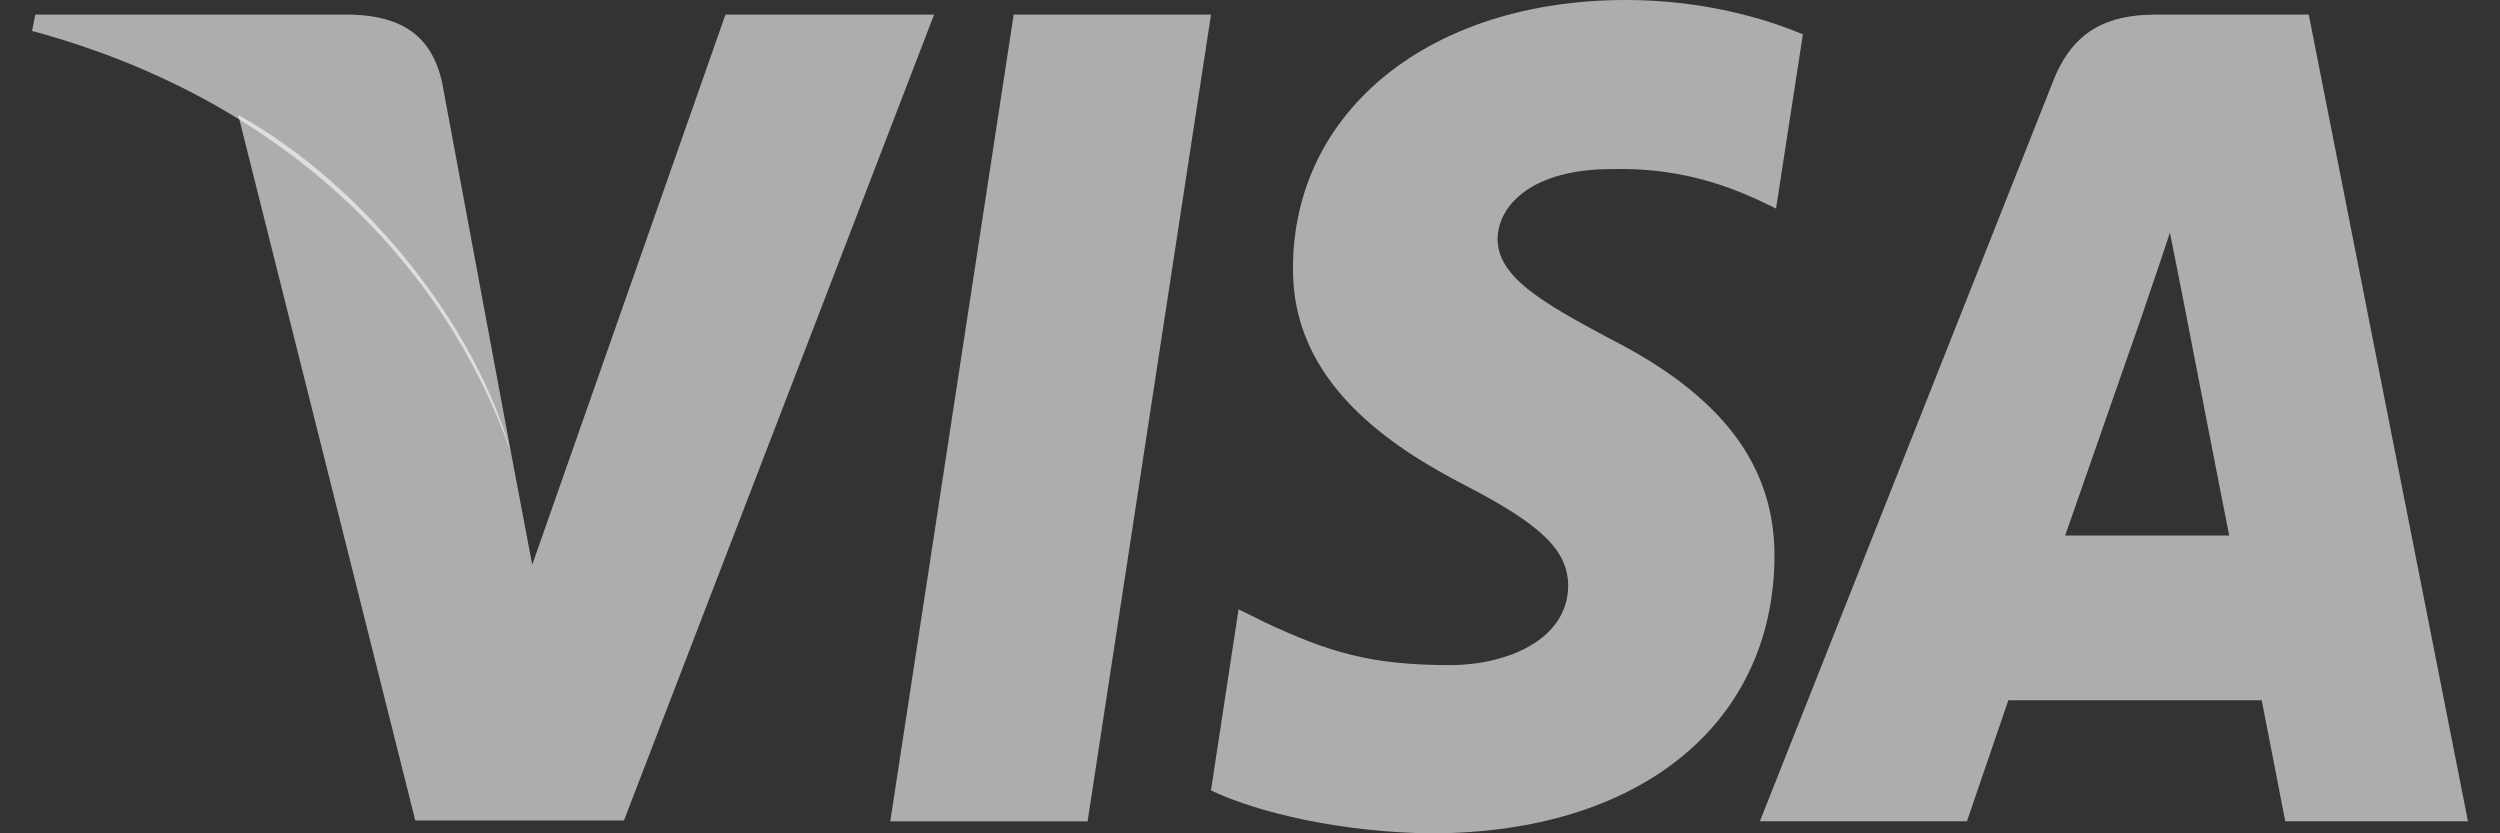
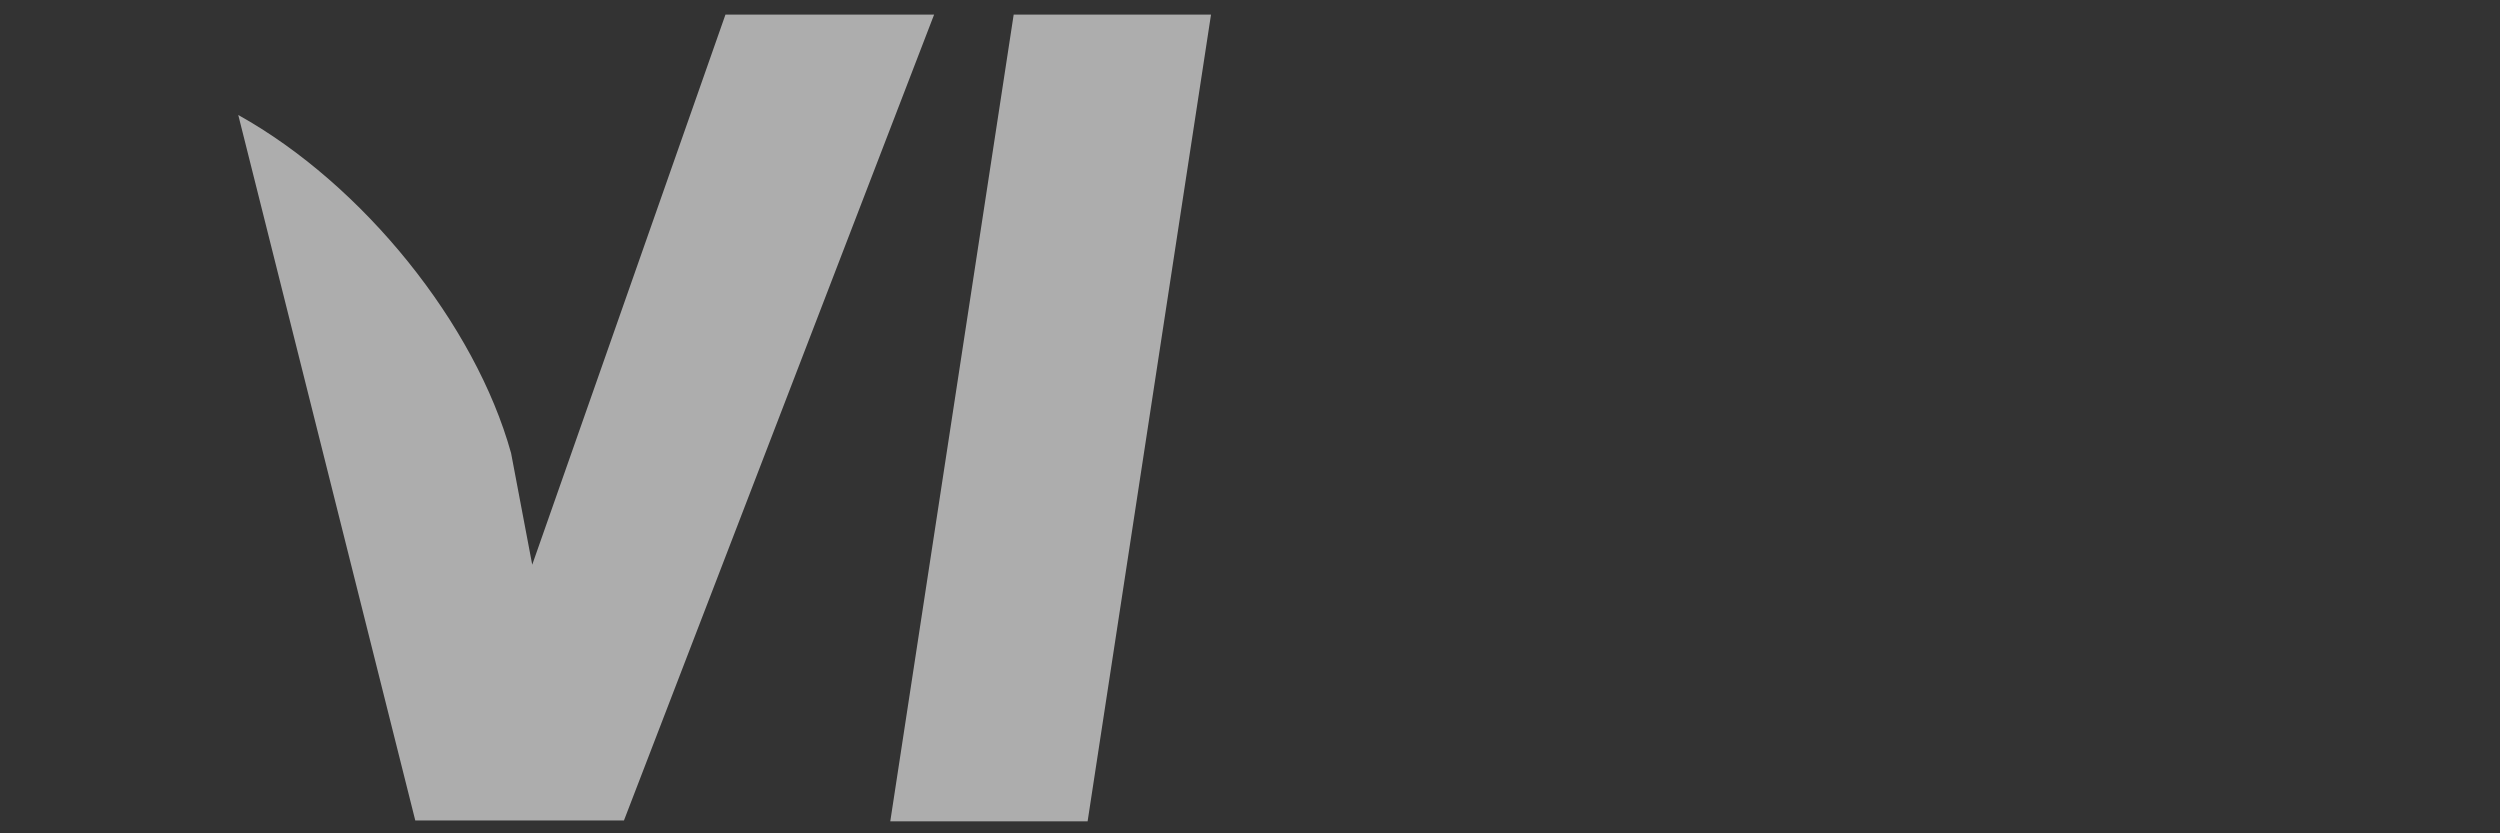
<svg xmlns="http://www.w3.org/2000/svg" width="72" height="24" viewBox="0 0 72 24" fill="none">
  <rect x="0" y="0" width="72" height="24" fill="#333333" stroke="none" />
  <path d="M31.323 23.654H25.64L29.194 0.421H34.877L31.323 23.654Z" fill="white" fill-opacity="0.6" />
-   <path d="M51.923 0.989C50.802 0.519 49.025 0 46.826 0C41.214 0 37.262 3.163 37.238 7.686C37.191 11.023 40.067 12.876 42.218 13.989C44.417 15.126 45.164 15.868 45.164 16.881C45.142 18.438 43.388 19.155 41.752 19.155C39.483 19.155 38.267 18.785 36.419 17.919L35.671 17.548L34.876 22.764C36.209 23.405 38.664 23.975 41.214 24C47.177 24 51.059 20.886 51.105 16.066C51.128 13.421 49.609 11.395 46.335 9.739C44.347 8.676 43.13 7.959 43.13 6.871C43.153 5.882 44.159 4.87 46.403 4.87C48.251 4.82 49.608 5.289 50.636 5.759L51.15 6.006L51.923 0.989Z" fill="white" fill-opacity="0.6" />
-   <path d="M59.477 15.423C59.945 14.089 61.746 8.923 61.746 8.923C61.722 8.973 62.213 7.564 62.494 6.699L62.891 8.701C62.891 8.701 63.967 14.262 64.201 15.423C63.312 15.423 60.599 15.423 59.477 15.423ZM66.492 0.421H62.096C60.741 0.421 59.711 0.841 59.126 2.349L50.685 23.653H56.648C56.648 23.653 57.629 20.786 57.84 20.168C58.494 20.168 64.295 20.168 65.137 20.168C65.3 20.984 65.815 23.653 65.815 23.653H71.077L66.492 0.421Z" fill="white" fill-opacity="0.6" />
  <path d="M20.893 0.421L15.328 16.264L14.719 13.05C13.69 9.343 10.463 5.315 6.862 3.312L11.96 23.629H17.97L26.902 0.421H20.893Z" fill="white" fill-opacity="0.6" />
-   <path d="M10.16 0.421H1.016L0.923 0.891C8.055 2.819 12.779 7.466 14.72 13.052L12.732 2.374C12.405 0.89 11.399 0.47 10.16 0.421Z" fill="white" fill-opacity="0.6" />
</svg>